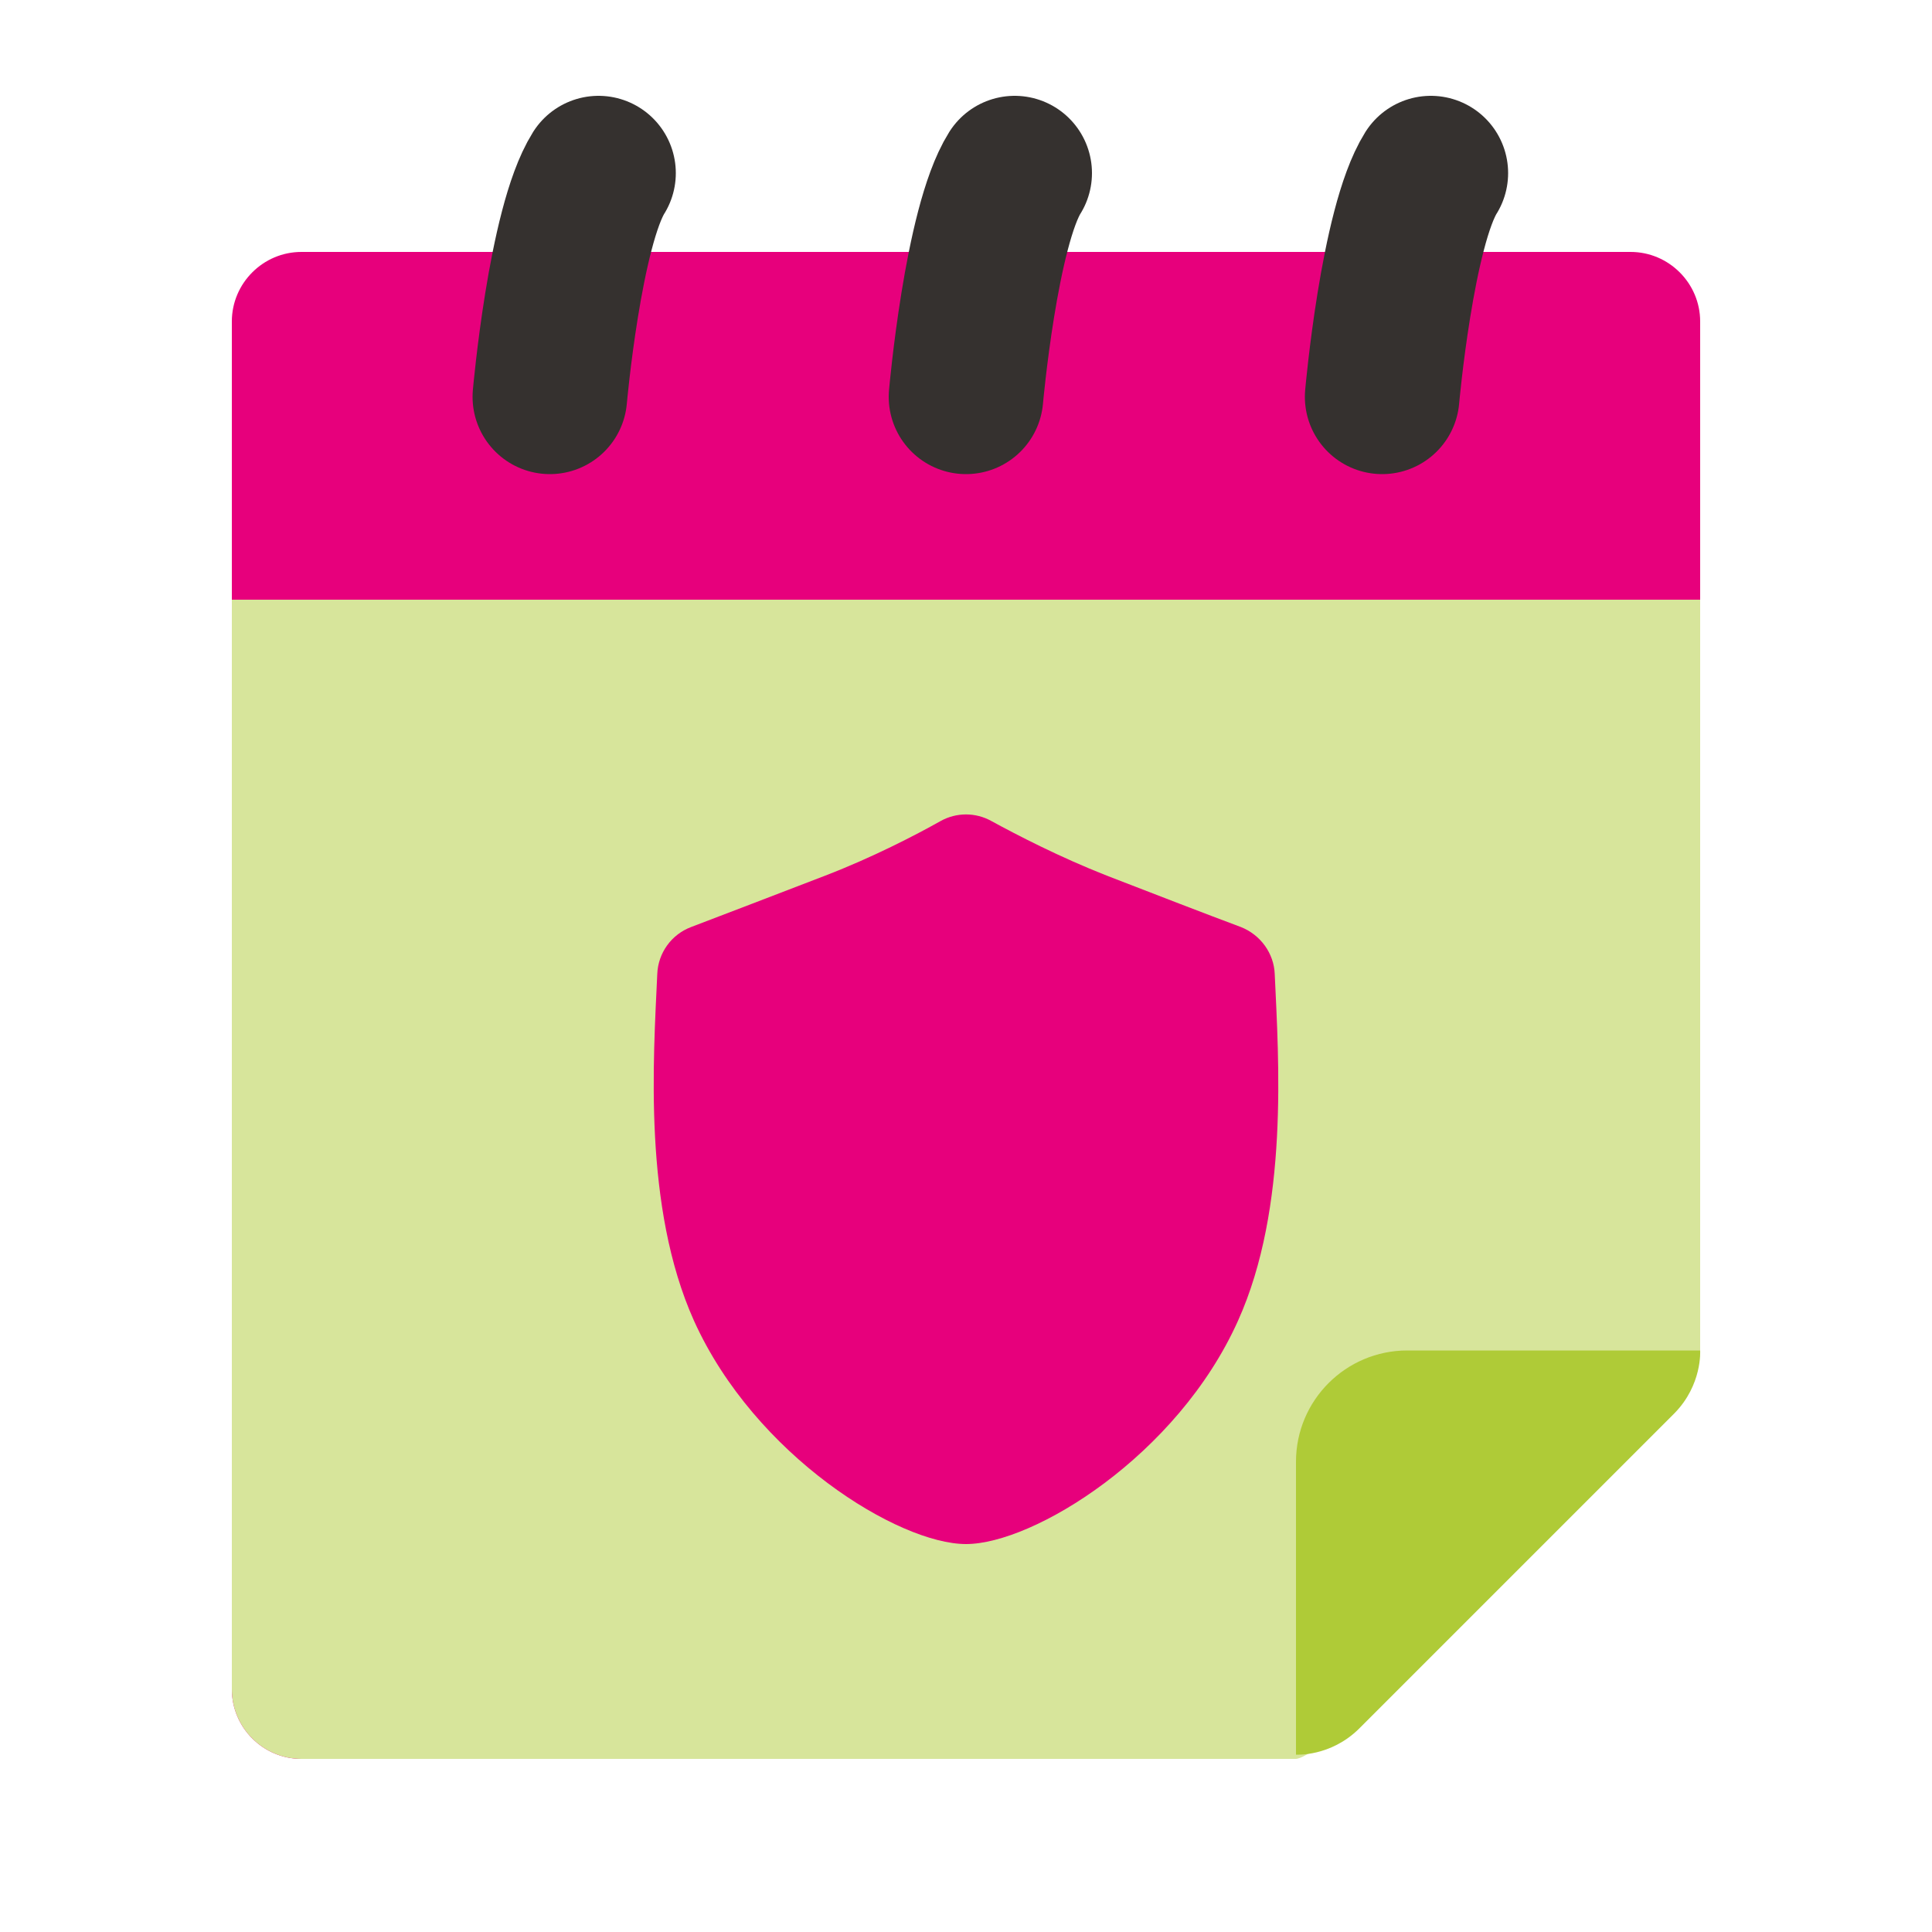
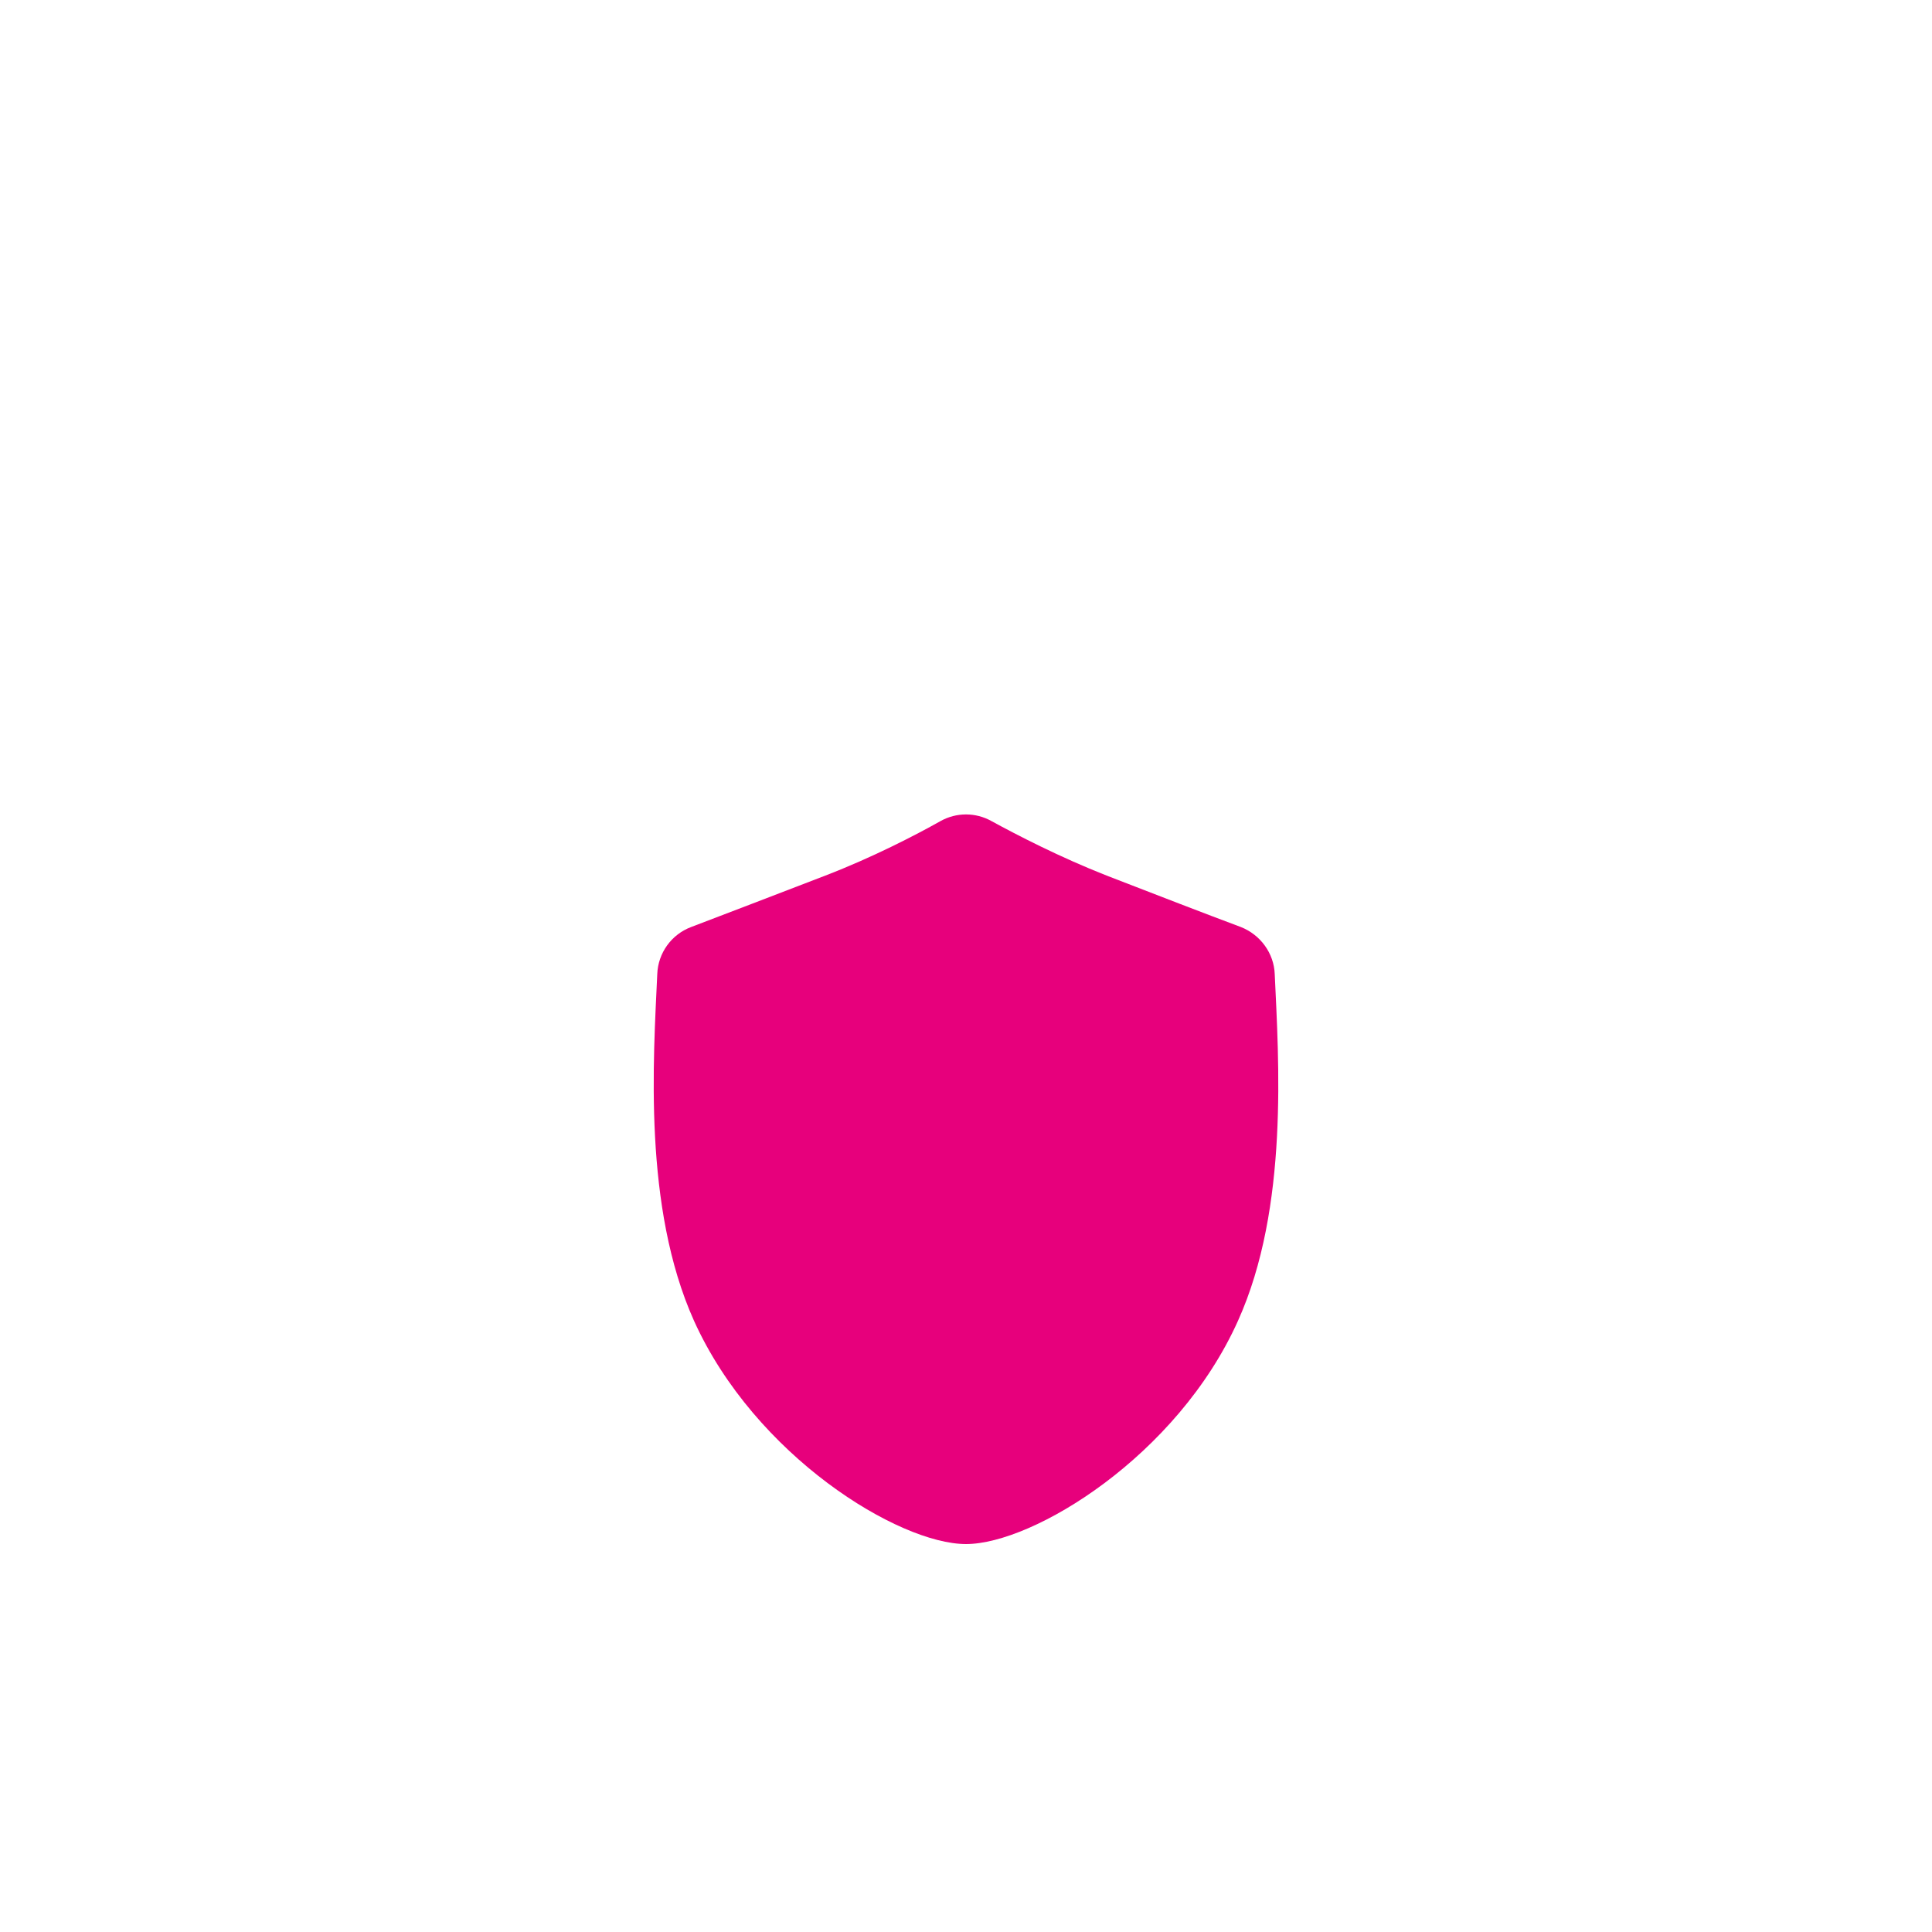
<svg xmlns="http://www.w3.org/2000/svg" width="500" height="500" viewBox="0 0 500 500" fill="none">
-   <path d="M60 437.2V83.2c0-9.9 8.1-18 18-18h344c9.9 0 18 8.1 18 18V225.5c0 9.9-167.5 229.7-177.4 229.7H78c-9.9 0-18-8.1-18-18Z" fill="#E7007C" />
-   <path d="M60 437.2v-282h380v194.4c0 9.9-94.7 105.6-104.7 105.6H78c-9.9 0-18-8.1-18-18Z" fill="#D7E59B" />
-   <path d="M357.7 102.7s3.9-44 12.6-57.9M250 102.7s3.9-44 12.6-57.9M142.3 102.7s3.9-44 12.6-57.9" stroke="#35312F" stroke-width="40" stroke-miterlimit="10" stroke-linecap="round" stroke-linejoin="round" />
-   <path d="M440 349.5h-75.8c-15.9 0-28.8 12.9-28.8 28.8v75.8s8.9.6 16.3-6.7l81.6-81.6c7.3-7.4 6.7-16.3 6.7-16.3Z" fill="#AFCB37" />
  <path d="M329.9 252.1c-.2-5.4-3.7-10.2-8.8-12.2-8.6-3.2-22.3-8.5-34.7-13.3-12.2-4.8-23.2-10.5-29.8-14.1-4.1-2.3-9.1-2.3-13.2 0-6.6 3.7-17.6 9.4-29.8 14.1-12.4 4.8-26.1 10-34.7 13.3-5.1 1.9-8.6 6.7-8.8 12.2-1 22-3.7 60.3 9.5 89.7 15.8 35 53 57.8 70.4 57.8 17.4 0 54.7-22.8 70.4-57.8 13.2-29.3 10.5-67.6 9.5-89.7Z" fill="#E7007C" />
</svg>